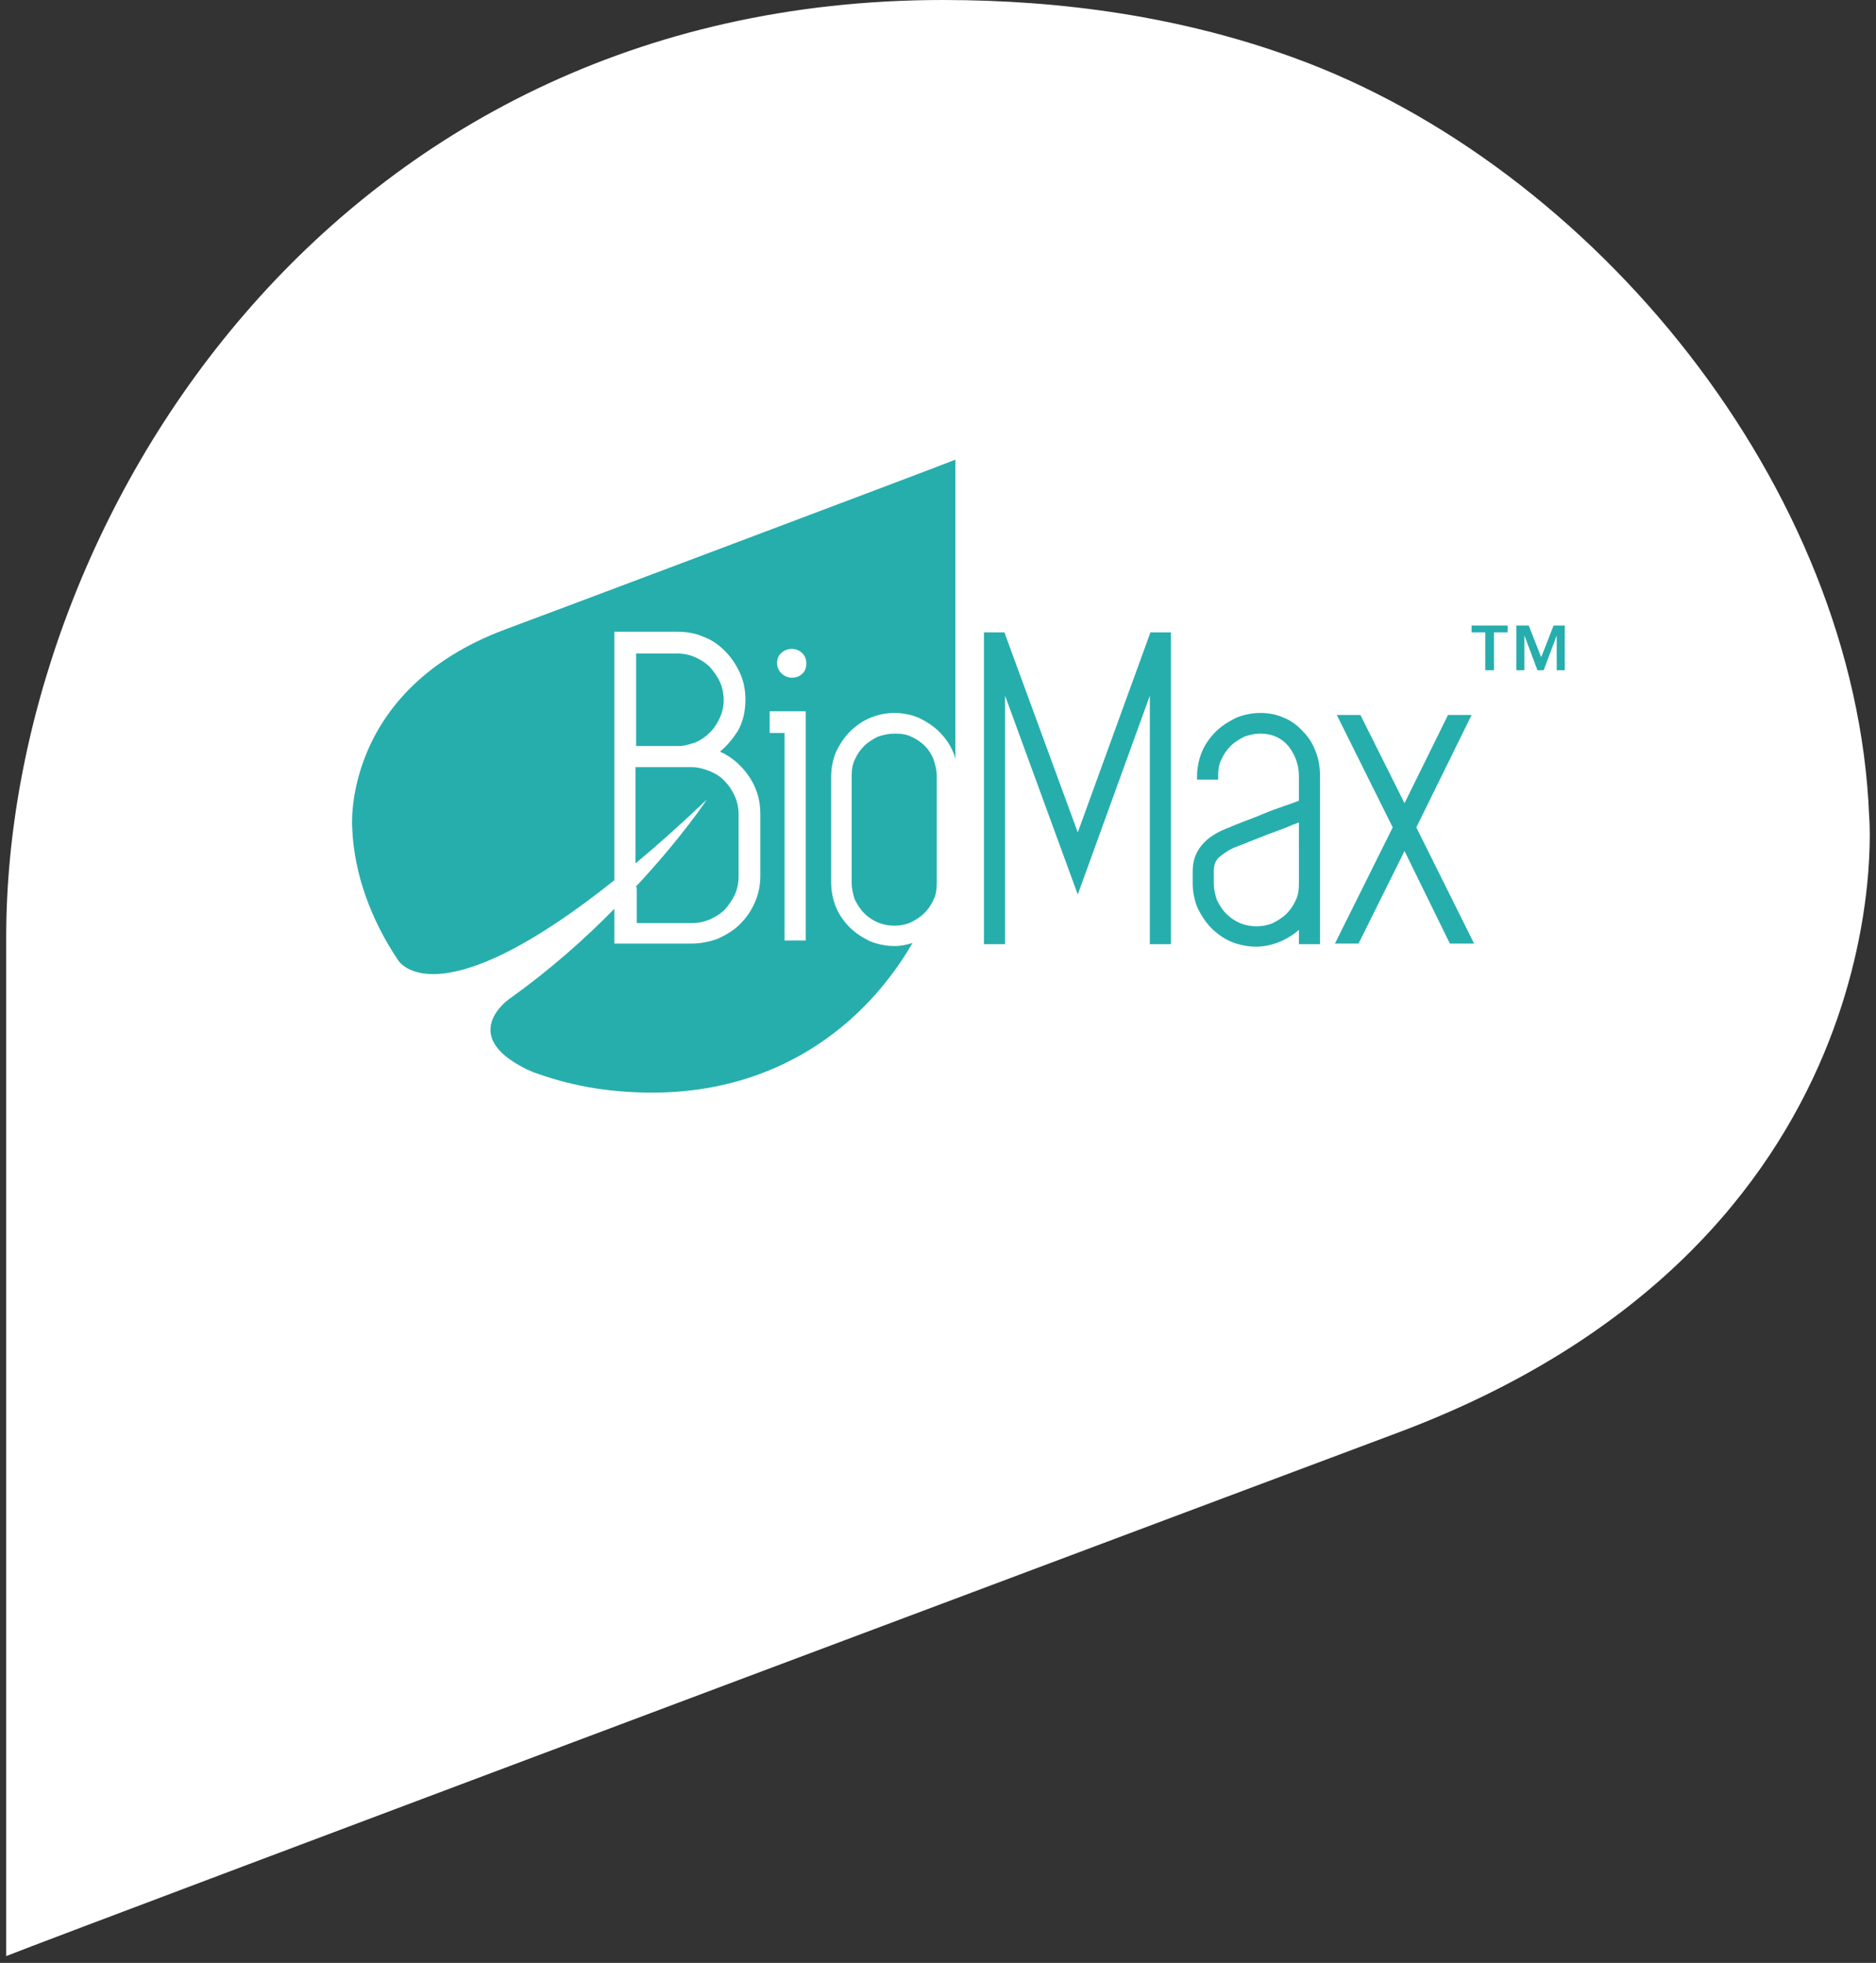
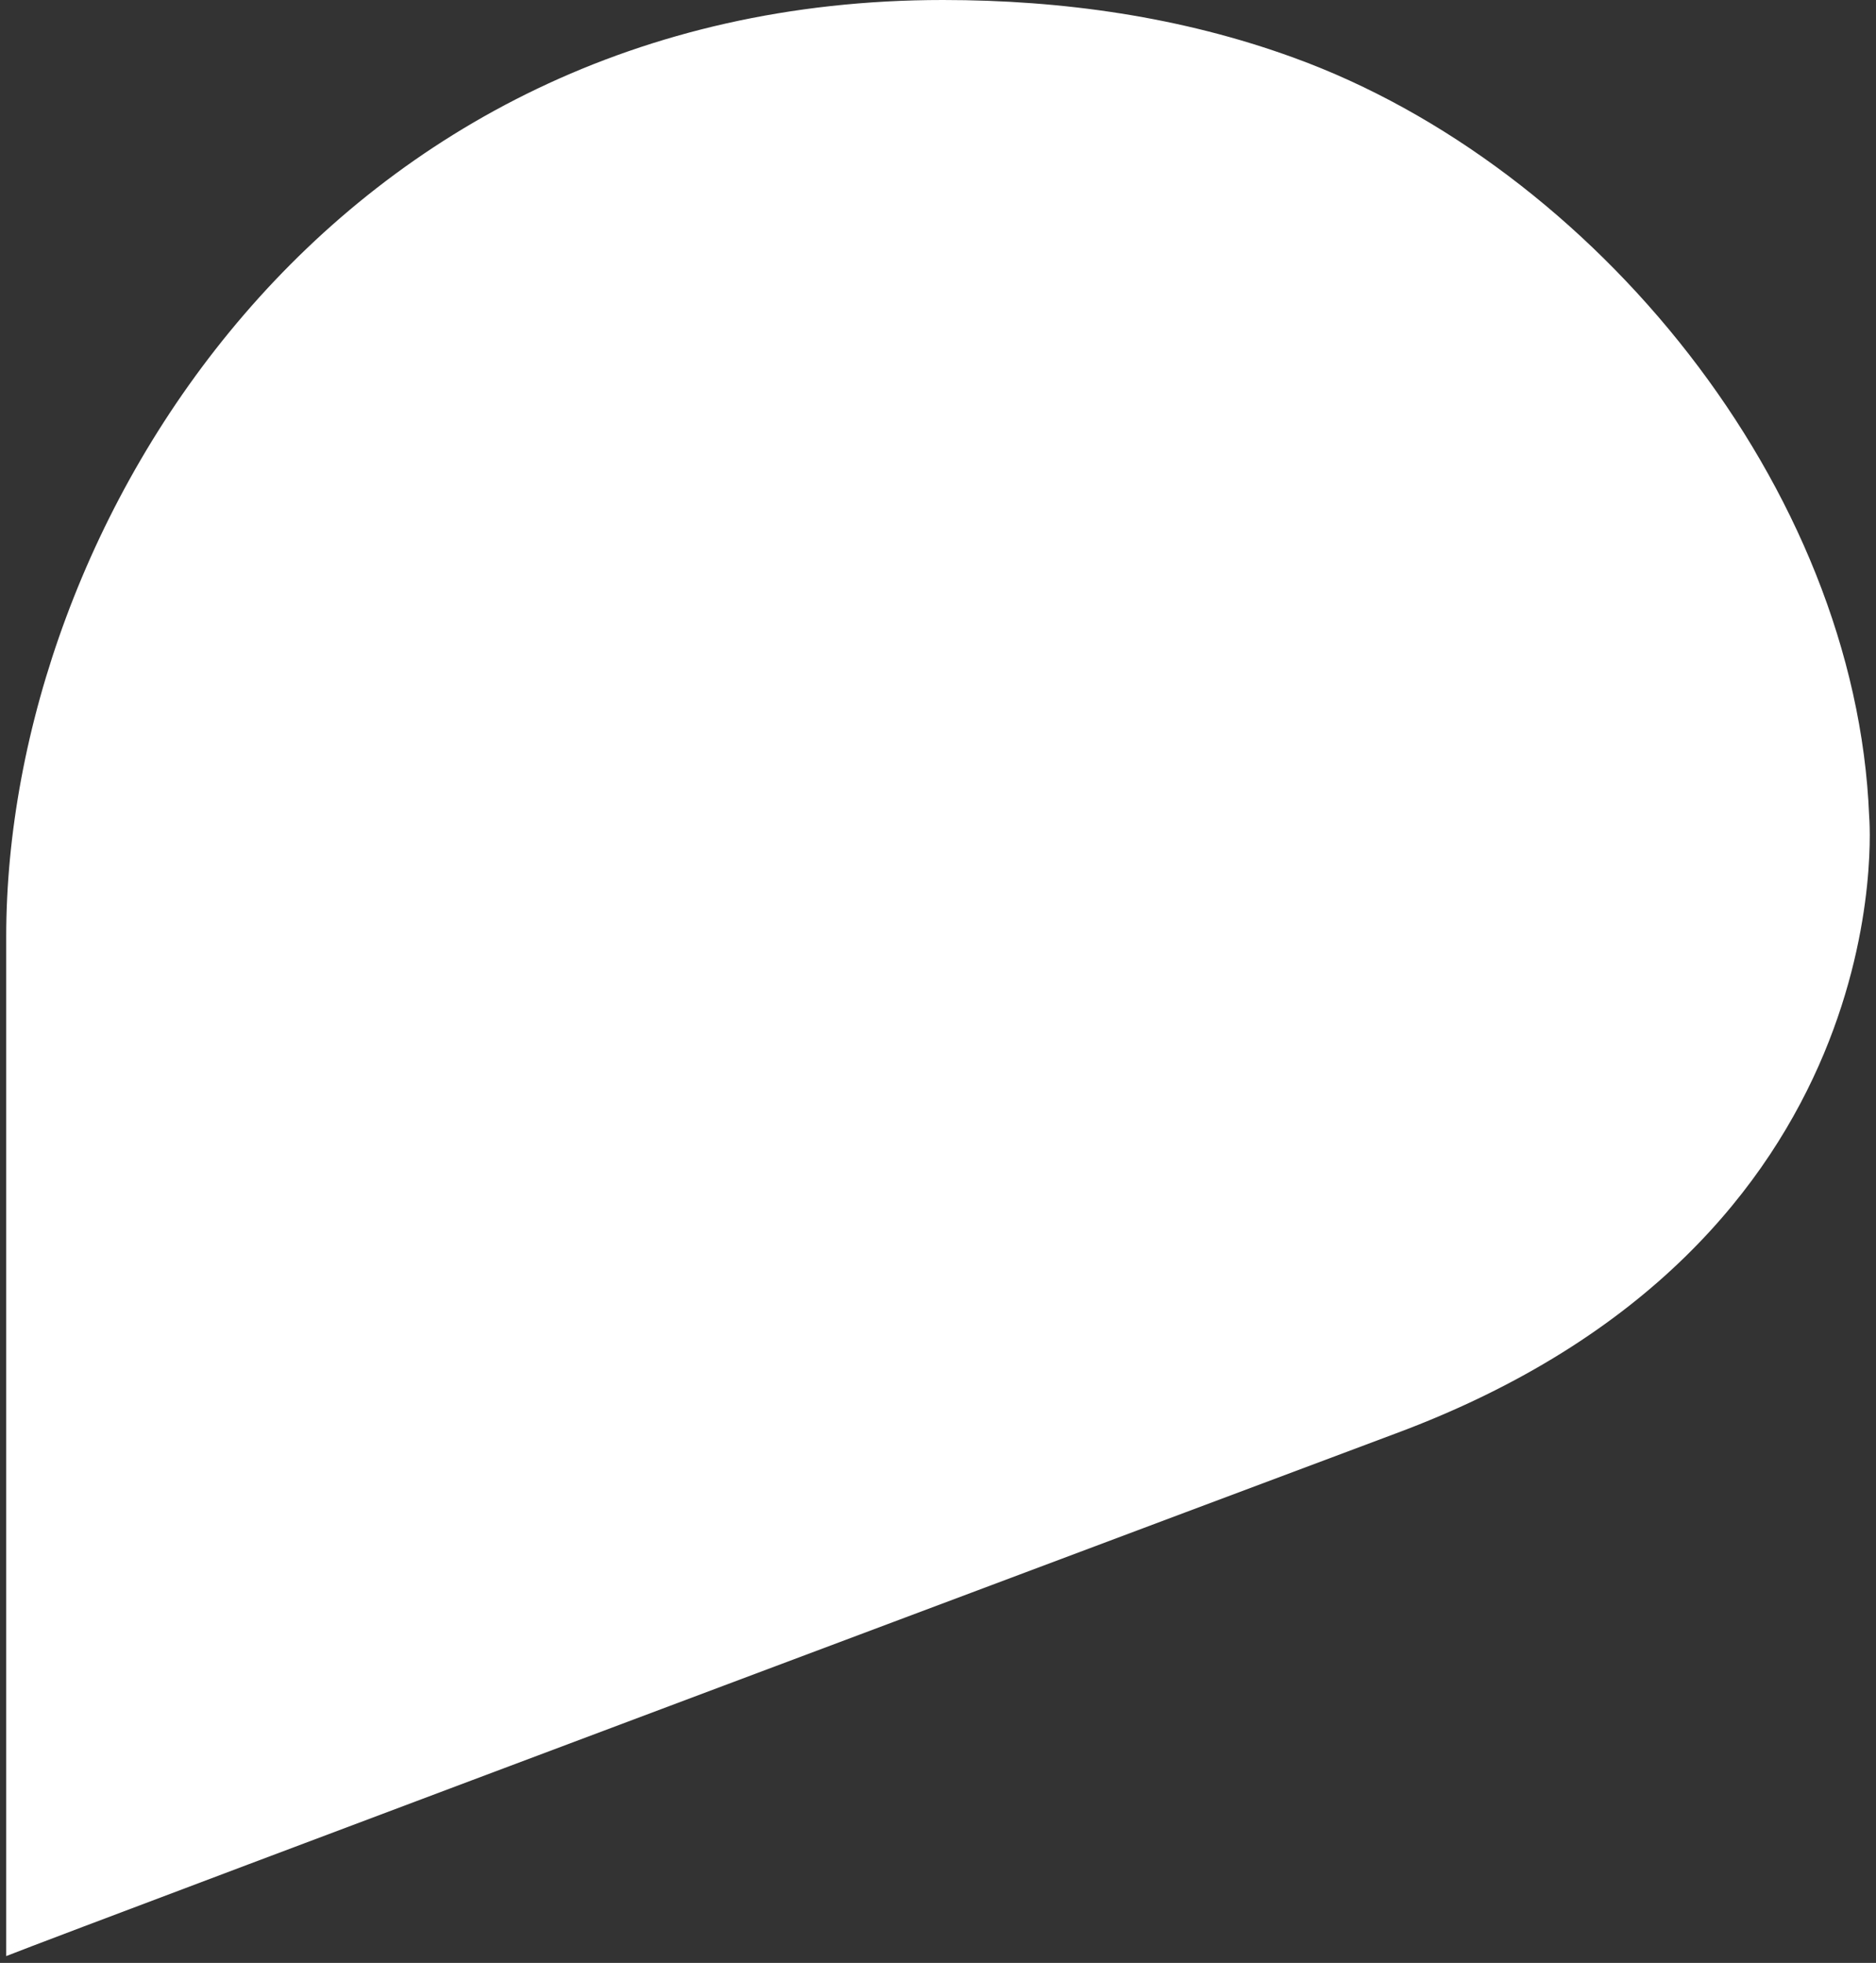
<svg xmlns="http://www.w3.org/2000/svg" version="1.1" id="Layer_1" x="0px" y="0px" viewBox="0 0 302 316" style="enable-background:new 0 0 302 316;" xml:space="preserve">
  <rect x="0" y="0" width="302" height="316" fill="#333333" stroke="none" />
  <style type="text/css">
	.st0{fill:#FFFFFF;}
	.st1{fill:#26AEAD;}
</style>
  <g>
    <path class="st0" d="M1,150.8C1,84.7,52.9,0,151.8,0c19.2,0,38.4,2.7,56.5,9.3c48.2,17.5,90.5,69.1,92.6,122.1   c0,0,6,68.8-76.3,99.4C224.3,230.9,11,310.9,1,314.9C1,314.9,1,185.2,1,150.8z" />
-     <path class="st1" d="M102.3,142.8c7.5-8,11.5-14.1,11.5-14.1c-4.2,4-8,7.4-11.5,10.3v-15.5l9.1,0c1,0,2,0.3,3,0.7   c0.9,0.4,1.7,0.9,2.3,1.6c0.7,0.7,1.2,1.5,1.6,2.4c0.4,0.9,0.6,1.9,0.6,2.9v10c0,1-0.2,2-0.6,2.9c-0.4,0.9-1,1.7-1.6,2.4   c-0.7,0.7-1.5,1.2-2.4,1.6c-0.9,0.4-1.9,0.6-2.9,0.6h-8.9V142.8z M148.9,120.1c-0.6-0.6-1.3-1.1-2.2-1.5c-0.8-0.4-1.7-0.5-2.7-0.5   c-0.9,0-1.8,0.2-2.7,0.5c-0.8,0.4-1.6,0.9-2.2,1.5c-0.6,0.6-1.1,1.3-1.5,2.2c-0.4,0.8-0.5,1.7-0.5,2.7v17.1c0,0.9,0.2,1.8,0.5,2.7   c0.4,0.8,0.9,1.6,1.5,2.2c0.6,0.6,1.3,1.1,2.2,1.5c1.7,0.7,3.7,0.7,5.3,0c0.8-0.4,1.6-0.9,2.2-1.5c0.6-0.6,1.1-1.3,1.5-2.2   c0.4-0.8,0.5-1.7,0.5-2.7V125c0-0.9-0.2-1.8-0.5-2.7C150,121.5,149.5,120.7,148.9,120.1z M114.3,117.9c0.7-0.7,1.2-1.5,1.6-2.4   c0.4-0.9,0.6-1.8,0.6-2.8c0-1-0.2-2-0.6-2.9c-0.4-0.9-1-1.7-1.6-2.4c-0.7-0.7-1.5-1.2-2.4-1.6c-0.9-0.4-1.9-0.6-2.9-0.6h-6.6v14.9   h6.8c1,0,1.9-0.3,2.8-0.6C112.9,119.1,113.6,118.6,114.3,117.9z M81.4,101.3c0.1,0,69.2-26,72.4-27.3c0,0,0,32.9,0,48.2   c-0.1-0.4-0.2-0.8-0.4-1.2c-0.5-1.2-1.3-2.3-2.2-3.2c-0.9-0.9-2-1.6-3.2-2.2c-2.5-1.1-5.5-1.1-8,0c-1.2,0.5-2.3,1.3-3.2,2.2   c-0.9,0.9-1.6,2-2.2,3.2c-0.5,1.2-0.8,2.6-0.8,4v17.1c0,1.4,0.3,2.8,0.8,4c0.5,1.2,1.3,2.3,2.2,3.2c0.9,0.9,2,1.6,3.2,2.2   c1.2,0.5,2.6,0.8,4,0.8c1,0,2-0.2,2.9-0.5c-7.7,13.3-21.8,24.1-41.9,24.1c-6.2,0-12.4-0.9-18.3-3c-0.7-0.2-1.3-0.5-2-0.8   c-11.1-5.5-2.7-11.3-2.7-11.3c6.6-4.7,12.3-9.8,16.9-14.5v5.6h12.4c1.5,0,3-0.3,4.3-0.8c1.3-0.6,2.5-1.3,3.5-2.3   c1-1,1.8-2.1,2.4-3.5c0.6-1.3,0.9-2.8,0.9-4.3v-10c0-2.4-0.7-4.5-2.1-6.4c-1.2-1.6-2.6-2.8-4.4-3.6c1.1-0.9,2-2,2.8-3.2   c0.9-1.5,1.3-3.3,1.3-5.2c0-1.5-0.3-3-0.9-4.3c-0.6-1.3-1.4-2.5-2.4-3.5c-1-1-2.1-1.8-3.5-2.3c-1.3-0.6-2.8-0.8-4.3-0.8h-10v40   c-25.8,20.6-33.5,14.8-34.8,12.9c-4.3-6.4-7.1-13.8-7.4-21.3C56.7,133.5,54.8,111.2,81.4,101.3z M125.1,106.7   c0,0.7,0.2,1.2,0.7,1.7c0.4,0.4,1,0.7,1.7,0.7c0.6,0,1.2-0.2,1.6-0.6c0.5-0.4,0.7-1,0.7-1.7c0-0.7-0.2-1.2-0.7-1.7   c-1-0.9-2.4-0.8-3.3,0C125.3,105.5,125.1,106.1,125.1,106.7z M123.9,118h2.4v33.4h3.4v-36.9h-5.8V118z M173.5,134l-11.7-31.9   l-0.1-0.3h-3.3V152h3.4v-40l11.7,32l11.6-32v40h3.4v-50.2h-3.3L173.5,134z M211.8,121c0.5,1.2,0.7,2.6,0.7,4v27h-3.4v-2.3   c-0.8,0.7-1.6,1.2-2.6,1.7c-1.3,0.6-2.8,1-4.3,1c-1.4,0-2.8-0.3-4-0.8c-1.2-0.5-2.3-1.3-3.2-2.2c-0.9-0.9-1.6-2-2.2-3.2   c-0.5-1.2-0.8-2.6-0.8-4v-2c0-3.2,2-5.6,5.9-7c0.4-0.2,1.2-0.5,2.2-0.9c1-0.4,2.2-0.8,3.3-1.3c1.2-0.5,2.3-0.9,3.5-1.3   c0.9-0.3,1.7-0.6,2.2-0.8V125c0-1.9-0.6-3.5-1.7-4.9c-1.1-1.3-2.6-2-4.5-2c-0.9,0-1.8,0.2-2.6,0.5c-0.8,0.4-1.6,0.9-2.2,1.5   c-0.6,0.6-1.1,1.3-1.5,2.2c-0.4,0.8-0.5,1.7-0.5,2.7v0.5h-3.4V125c0-1.4,0.3-2.8,0.8-4c0.5-1.2,1.3-2.3,2.2-3.2   c0.9-0.9,2-1.6,3.2-2.2c2.5-1.1,5.6-1.1,7.9,0c1.2,0.5,2.2,1.3,3,2.2C210.7,118.7,211.3,119.7,211.8,121z M209.1,132.4   c-0.6,0.2-1.3,0.5-2,0.8c-1.1,0.4-2.1,0.8-3.2,1.2l-2.8,1.1c-0.9,0.4-1.6,0.6-2,0.8c-0.9,0.3-1.7,0.8-2.6,1.5   c-0.8,0.6-1.1,1.4-1.1,2.4v2c0,0.9,0.2,1.8,0.5,2.7c0.4,0.8,0.9,1.6,1.5,2.2c0.6,0.6,1.3,1.1,2.2,1.5c1.7,0.7,3.7,0.7,5.3,0   c0.8-0.4,1.6-0.9,2.2-1.5c0.6-0.6,1.1-1.3,1.5-2.2c0.4-0.8,0.5-1.7,0.5-2.7V132.4z M236.9,115.1h-3.8l-7,14.2l-7.1-14.2h-3.8   l9,18.1l-9.3,18.7h3.8l7.4-14.9l7.3,14.9h3.9l-9.3-18.7L236.9,115.1z M250.1,100.7l-2,5.1l-2-5.1h-2v7.2h1.3v-5.6h0l2.1,5.6h1   l2.1-5.6h0v5.6h1.3v-7.2H250.1z M236.9,101.8h2.2v6.1h1.4v-6.1h2.2v-1.1h-5.8V101.8z" />
  </g>
</svg>